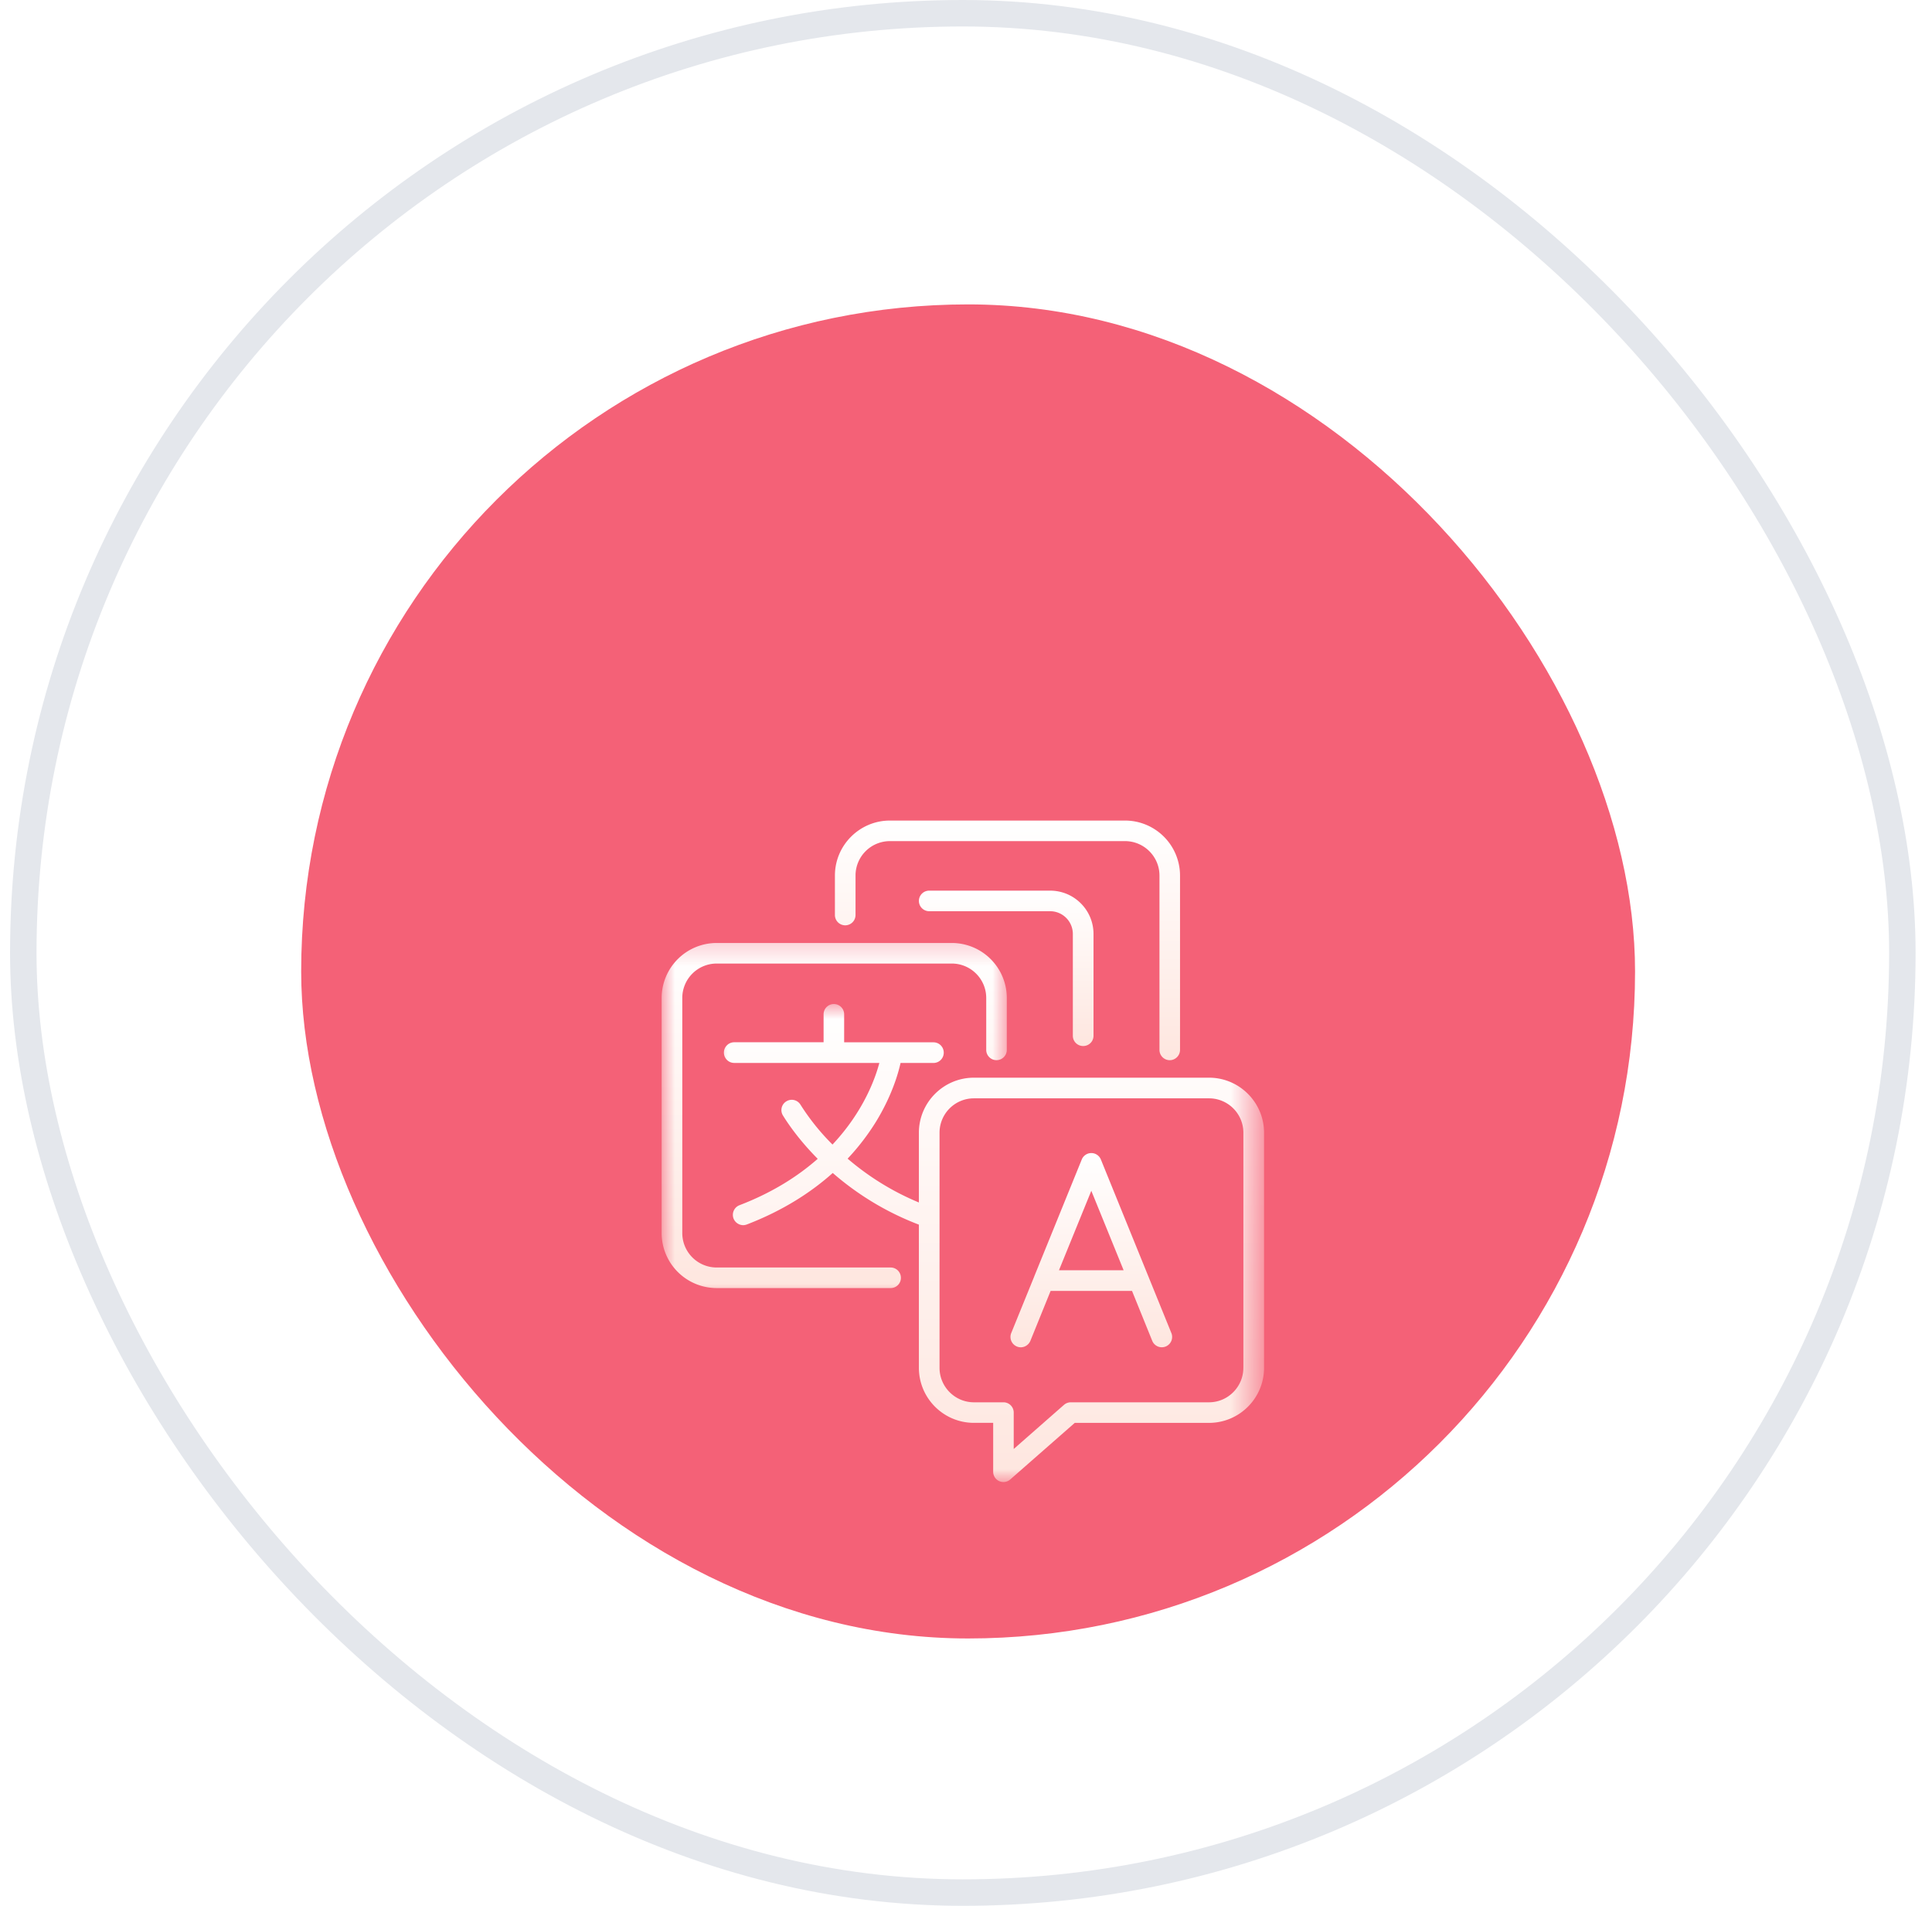
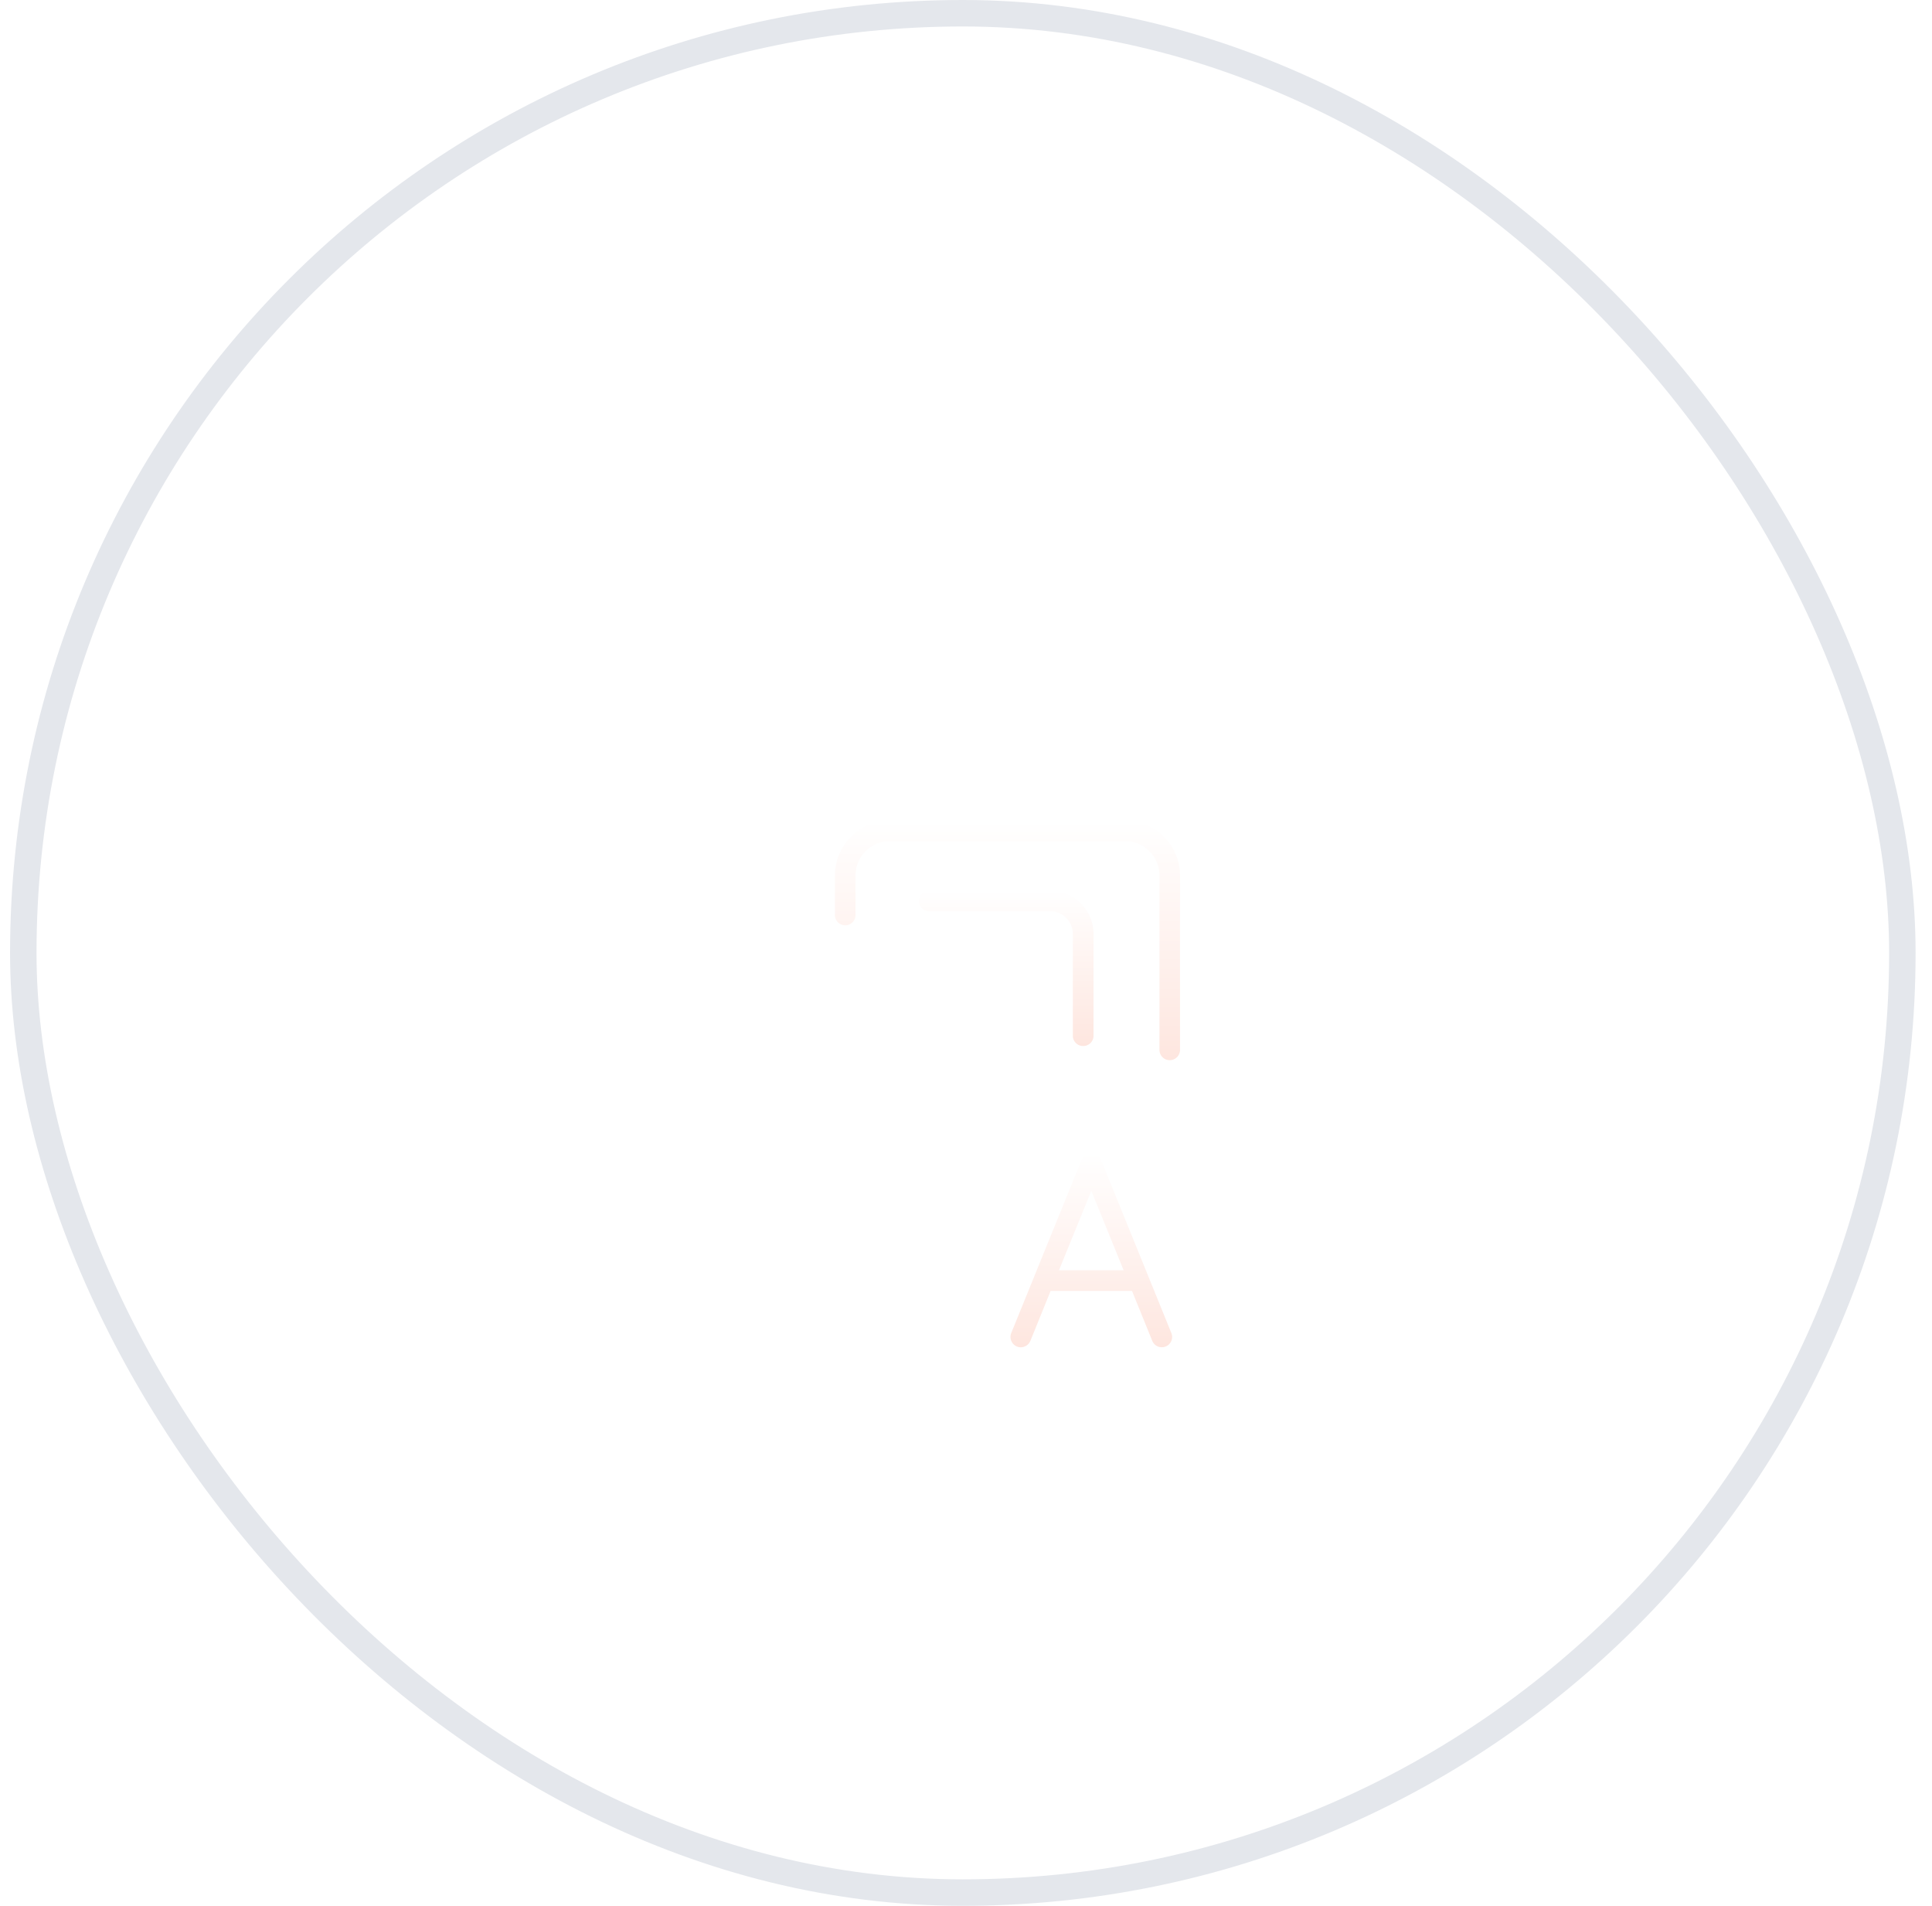
<svg xmlns="http://www.w3.org/2000/svg" width="73" height="72" fill="none" viewBox="0 0 73 72">
  <rect width="71" height="71" x=".88" y=".5" fill="url(#a)" stroke="#E4E7EC" rx="35.5" />
-   <rect width="50.4" height="50.4" x="11.38" y="11.5" fill="#F46177" rx="25.2" />
  <g filter="url(#b)">
    <mask id="c" width="14" height="15" x="25" y="29" maskUnits="userSpaceOnUse" style="mask-type:luminance">
-       <path fill="#fff" d="M25 29.295h13.106v13.786H25V29.295z" />
-     </mask>
+       </mask>
    <g mask="url(#c)">
-       <path fill="url(#d)" d="M33.653 41.885H27.08a1.3 1.3 0 0 1-1.3-1.299v-8.885a1.3 1.3 0 0 1 1.3-1.299h8.882c.717 0 1.302.582 1.302 1.3v1.961a.388.388 0 1 0 .778 0v-1.962a2.08 2.08 0 0 0-2.08-2.076H27.08A2.08 2.08 0 0 0 25 31.7v8.885a2.08 2.08 0 0 0 2.08 2.077h6.573a.385.385 0 0 0 .387-.387.388.388 0 0 0-.387-.39z" />
-     </g>
+       </g>
    <path fill="url(#e)" d="M31.936 28.958a.39.39 0 0 0 .39-.39v-1.491a1.3 1.3 0 0 1 1.3-1.3h8.882c.717 0 1.302.583 1.302 1.3v6.586c0 .216.175.39.387.39a.39.39 0 0 0 .39-.39v-6.586A2.08 2.08 0 0 0 42.508 25h-8.881c-1.145 0-2.08.932-2.08 2.077v1.49a.39.39 0 0 0 .39.391z" />
    <mask id="f" width="22" height="19" x="26" y="31" maskUnits="userSpaceOnUse" style="mask-type:luminance">
-       <path fill="#fff" d="M26.905 31.879h20.607v18.12H26.905V31.88z" />
-     </mask>
+       </mask>
    <g mask="url(#f)">
      <path fill="url(#g)" d="M45.68 34.714H36.8c-1.148 0-2.08.935-2.08 2.08v2.635a10.051 10.051 0 0 1-2.693-1.656 8.748 8.748 0 0 0 1.067-1.387c.616-1.003.852-1.86.933-2.228h1.245a.388.388 0 0 0 .387-.39.388.388 0 0 0-.387-.39h-3.376V32.32a.388.388 0 1 0-.777 0v1.056h-3.376a.39.39 0 0 0 0 .781h5.483c-.148.562-.59 1.828-1.77 3.083a8.63 8.63 0 0 1-1.209-1.504.386.386 0 0 0-.535-.128.385.385 0 0 0-.128.535c.185.3.61.929 1.313 1.636-.74.652-1.703 1.272-2.956 1.753a.391.391 0 0 0-.225.502c.06.154.209.252.367.252.044 0 .09-.01.138-.027 1.39-.535 2.447-1.232 3.244-1.945a10.814 10.814 0 0 0 3.255 1.952v5.408c0 1.148.932 2.08 2.08 2.08h.727V49.6a.388.388 0 0 0 .646.292l2.437-2.137h5.072c1.147 0 2.08-.932 2.08-2.08v-8.881c0-1.145-.933-2.08-2.08-2.08zm1.3 10.961c0 .717-.582 1.303-1.3 1.303h-5.22a.393.393 0 0 0-.255.094l-1.902 1.67v-1.377a.387.387 0 0 0-.387-.387H36.8c-.717 0-1.3-.586-1.3-1.303v-8.881a1.3 1.3 0 0 1 1.3-1.3h8.882a1.3 1.3 0 0 1 1.299 1.3v8.881z" />
    </g>
    <path fill="url(#h)" d="M41.595 37.802a.39.39 0 0 0-.72 0l-1.798 4.423v.003l-.868 2.134a.392.392 0 0 0 .36.538c.155 0 .3-.094.364-.245l.764-1.885h3.076l.764 1.885a.39.39 0 0 0 .723-.293l-2.665-6.56zm-1.582 4.187l1.222-3.002 1.221 3.002h-2.443z" />
    <path fill="url(#i)" d="M40.928 33.518c.215 0 .39-.172.39-.387v-3.847c0-.902-.733-1.636-1.639-1.636h-4.57a.388.388 0 1 0 0 .777h4.57a.86.86 0 0 1 .858.86v3.846c0 .215.175.387.39.387z" />
  </g>
  <defs>
    <filter id="b" width="54.51" height="56.99" x="9" y="15" color-interpolation-filters="sRGB" filterUnits="userSpaceOnUse">
      <feFlood flood-opacity="0" result="BackgroundImageFix" />
      <feColorMatrix in="SourceAlpha" result="hardAlpha" values="0 0 0 0 0 0 0 0 0 0 0 0 0 0 0 0 0 0 127 0" />
      <feOffset dy="6" />
      <feGaussianBlur stdDeviation="8" />
      <feComposite in2="hardAlpha" operator="out" />
      <feColorMatrix values="0 0 0 0 0.459 0 0 0 0 0.071 0 0 0 0 0.275 0 0 0 0.64 0" />
      <feBlend in2="BackgroundImageFix" result="effect1_dropShadow_298_1034" />
      <feBlend in="SourceGraphic" in2="effect1_dropShadow_298_1034" result="shape" />
    </filter>
    <linearGradient id="a" x1="36.38" x2="36.38" y2="72" gradientUnits="userSpaceOnUse">
      <stop stop-color="#fff" />
      <stop offset="1" stop-color="#fff" stop-opacity=".8" />
    </linearGradient>
    <linearGradient id="d" x1="31.52" x2="31.52" y1="29.62" y2="42.66" gradientUnits="userSpaceOnUse">
      <stop stop-color="#fff" />
      <stop offset="1" stop-color="#FEE6DF" />
    </linearGradient>
    <linearGradient id="e" x1="38.07" x2="38.07" y1="25" y2="34.05" gradientUnits="userSpaceOnUse">
      <stop stop-color="#fff" />
      <stop offset="1" stop-color="#FEE6DF" />
    </linearGradient>
    <linearGradient id="g" x1="37.56" x2="37.56" y1="31.93" y2="49.99" gradientUnits="userSpaceOnUse">
      <stop stop-color="#fff" />
      <stop offset="1" stop-color="#FEE6DF" />
    </linearGradient>
    <linearGradient id="h" x1="41.23" x2="41.23" y1="37.56" y2="44.9" gradientUnits="userSpaceOnUse">
      <stop stop-color="#fff" />
      <stop offset="1" stop-color="#FEE6DF" />
    </linearGradient>
    <linearGradient id="i" x1="38.02" x2="38.02" y1="27.65" y2="33.52" gradientUnits="userSpaceOnUse">
      <stop stop-color="#fff" />
      <stop offset="1" stop-color="#FEE6DF" />
    </linearGradient>
  </defs>
</svg>